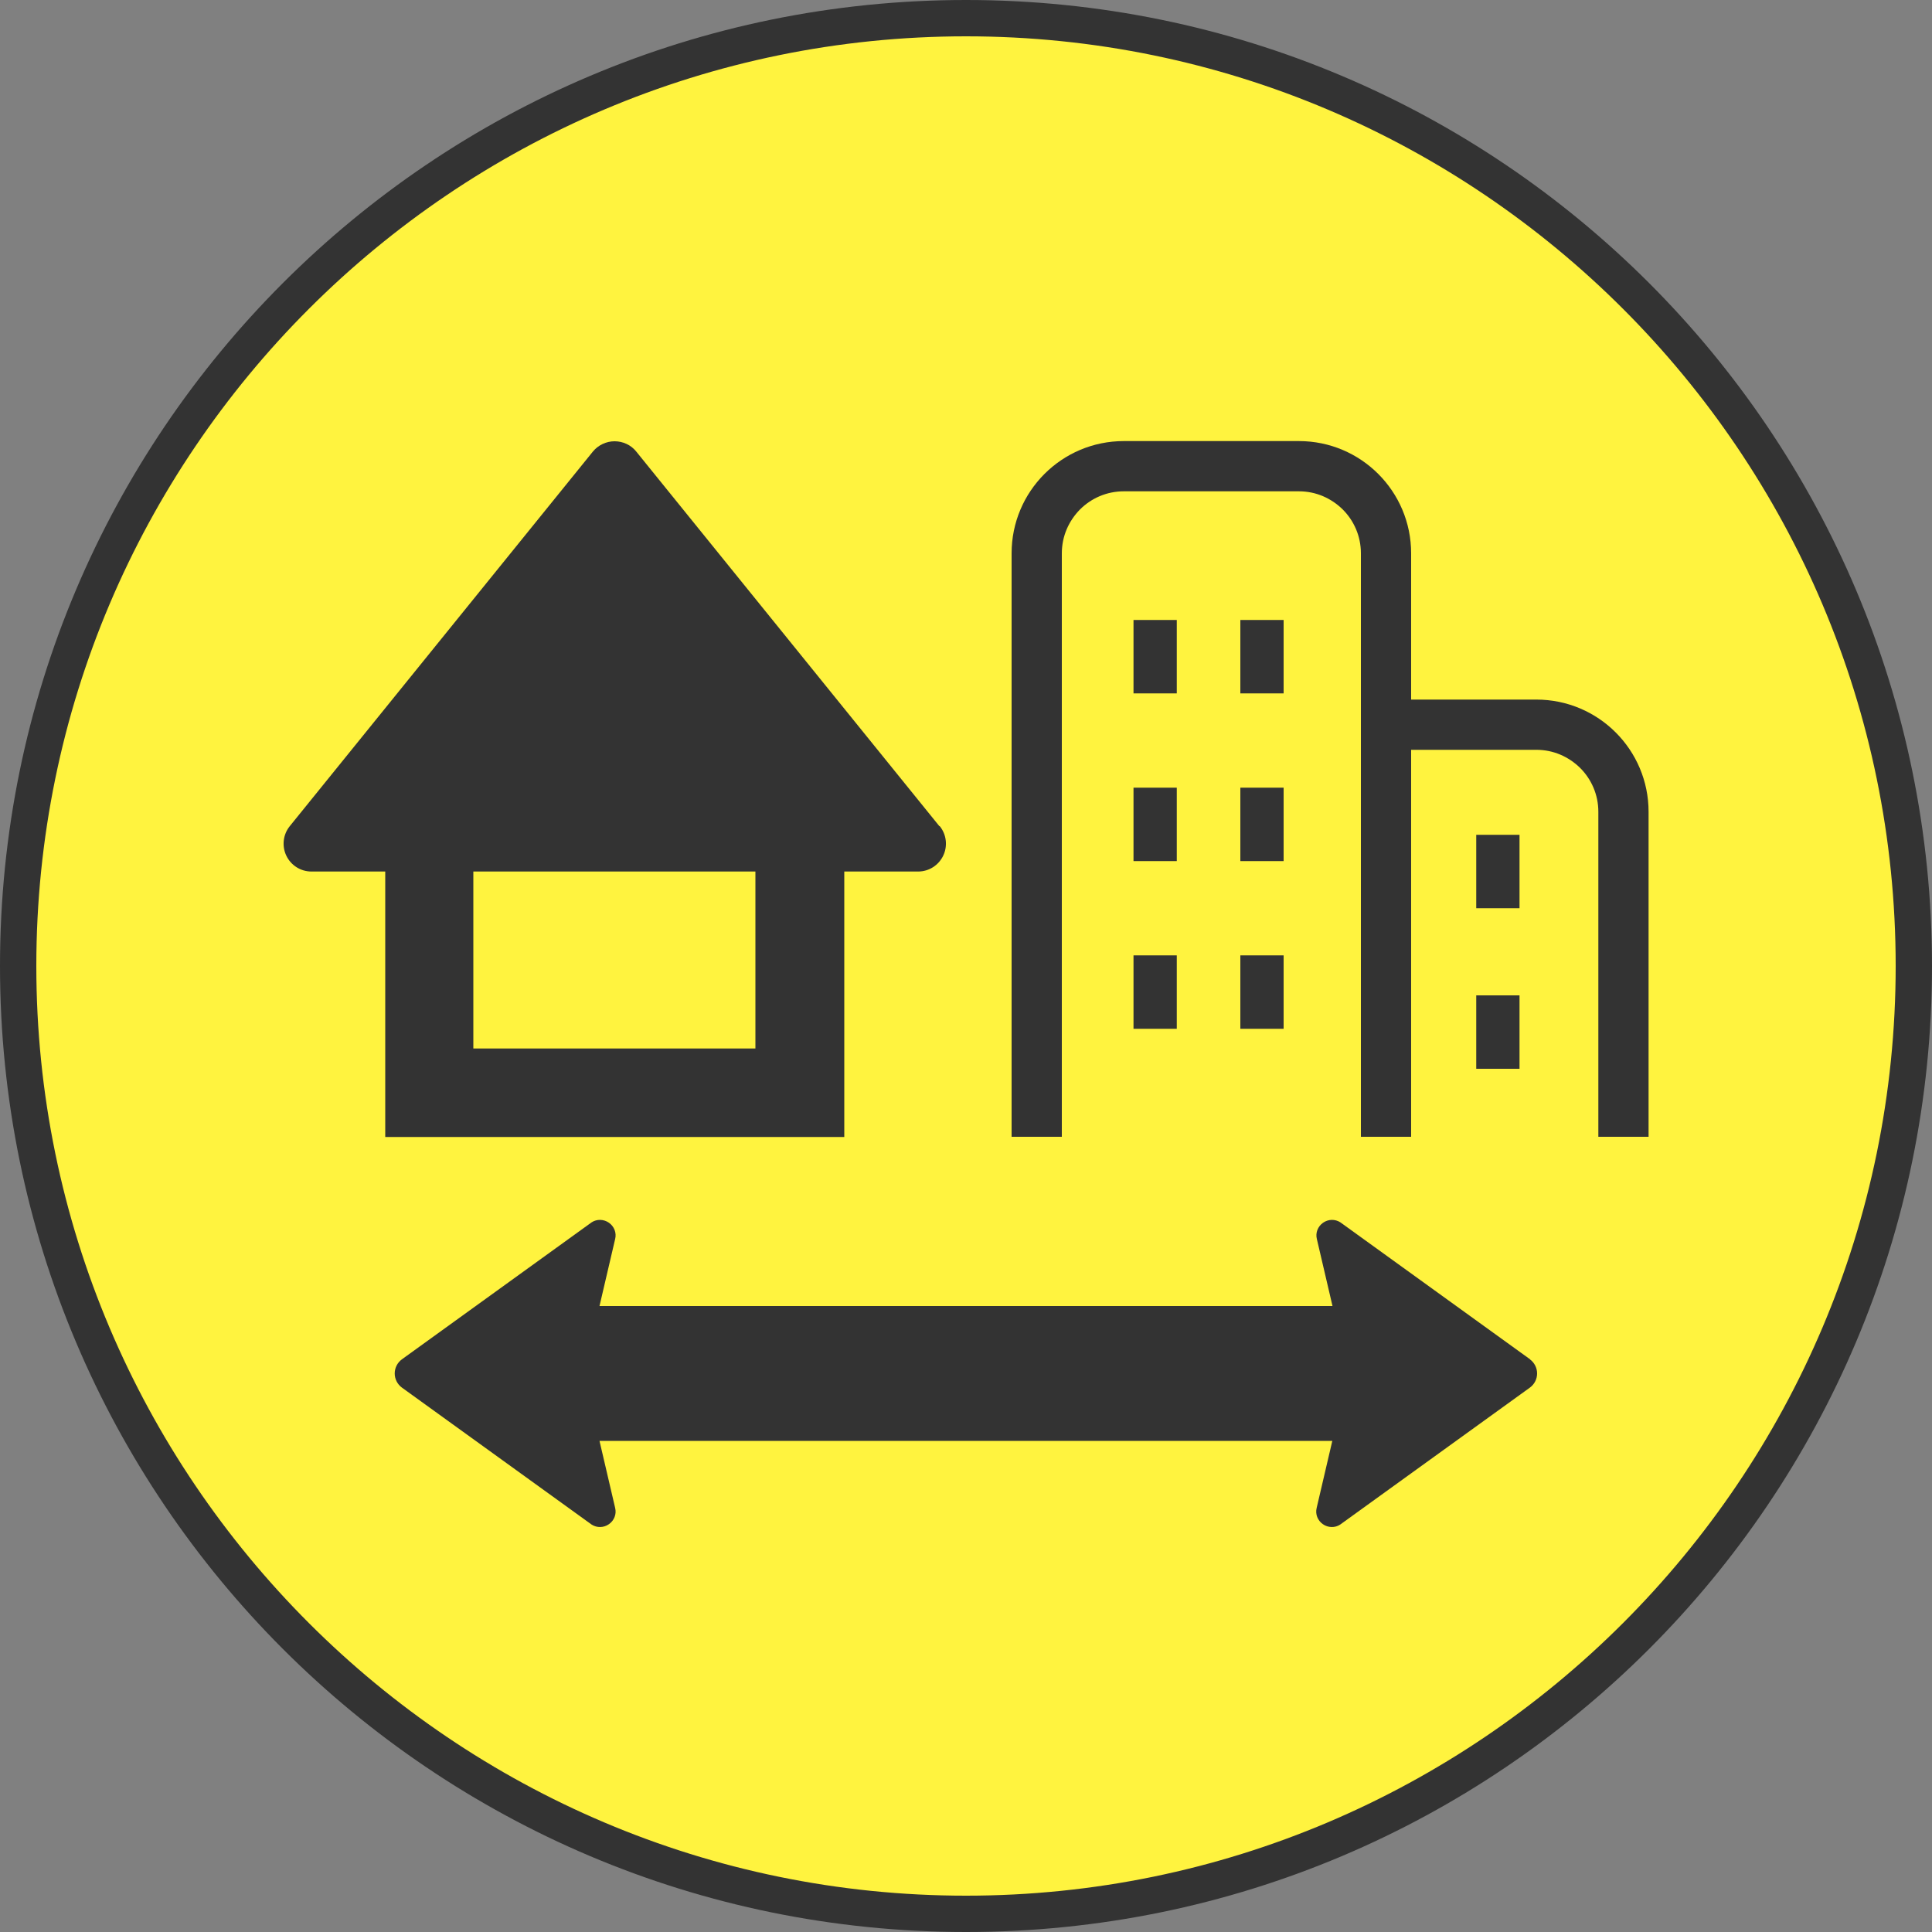
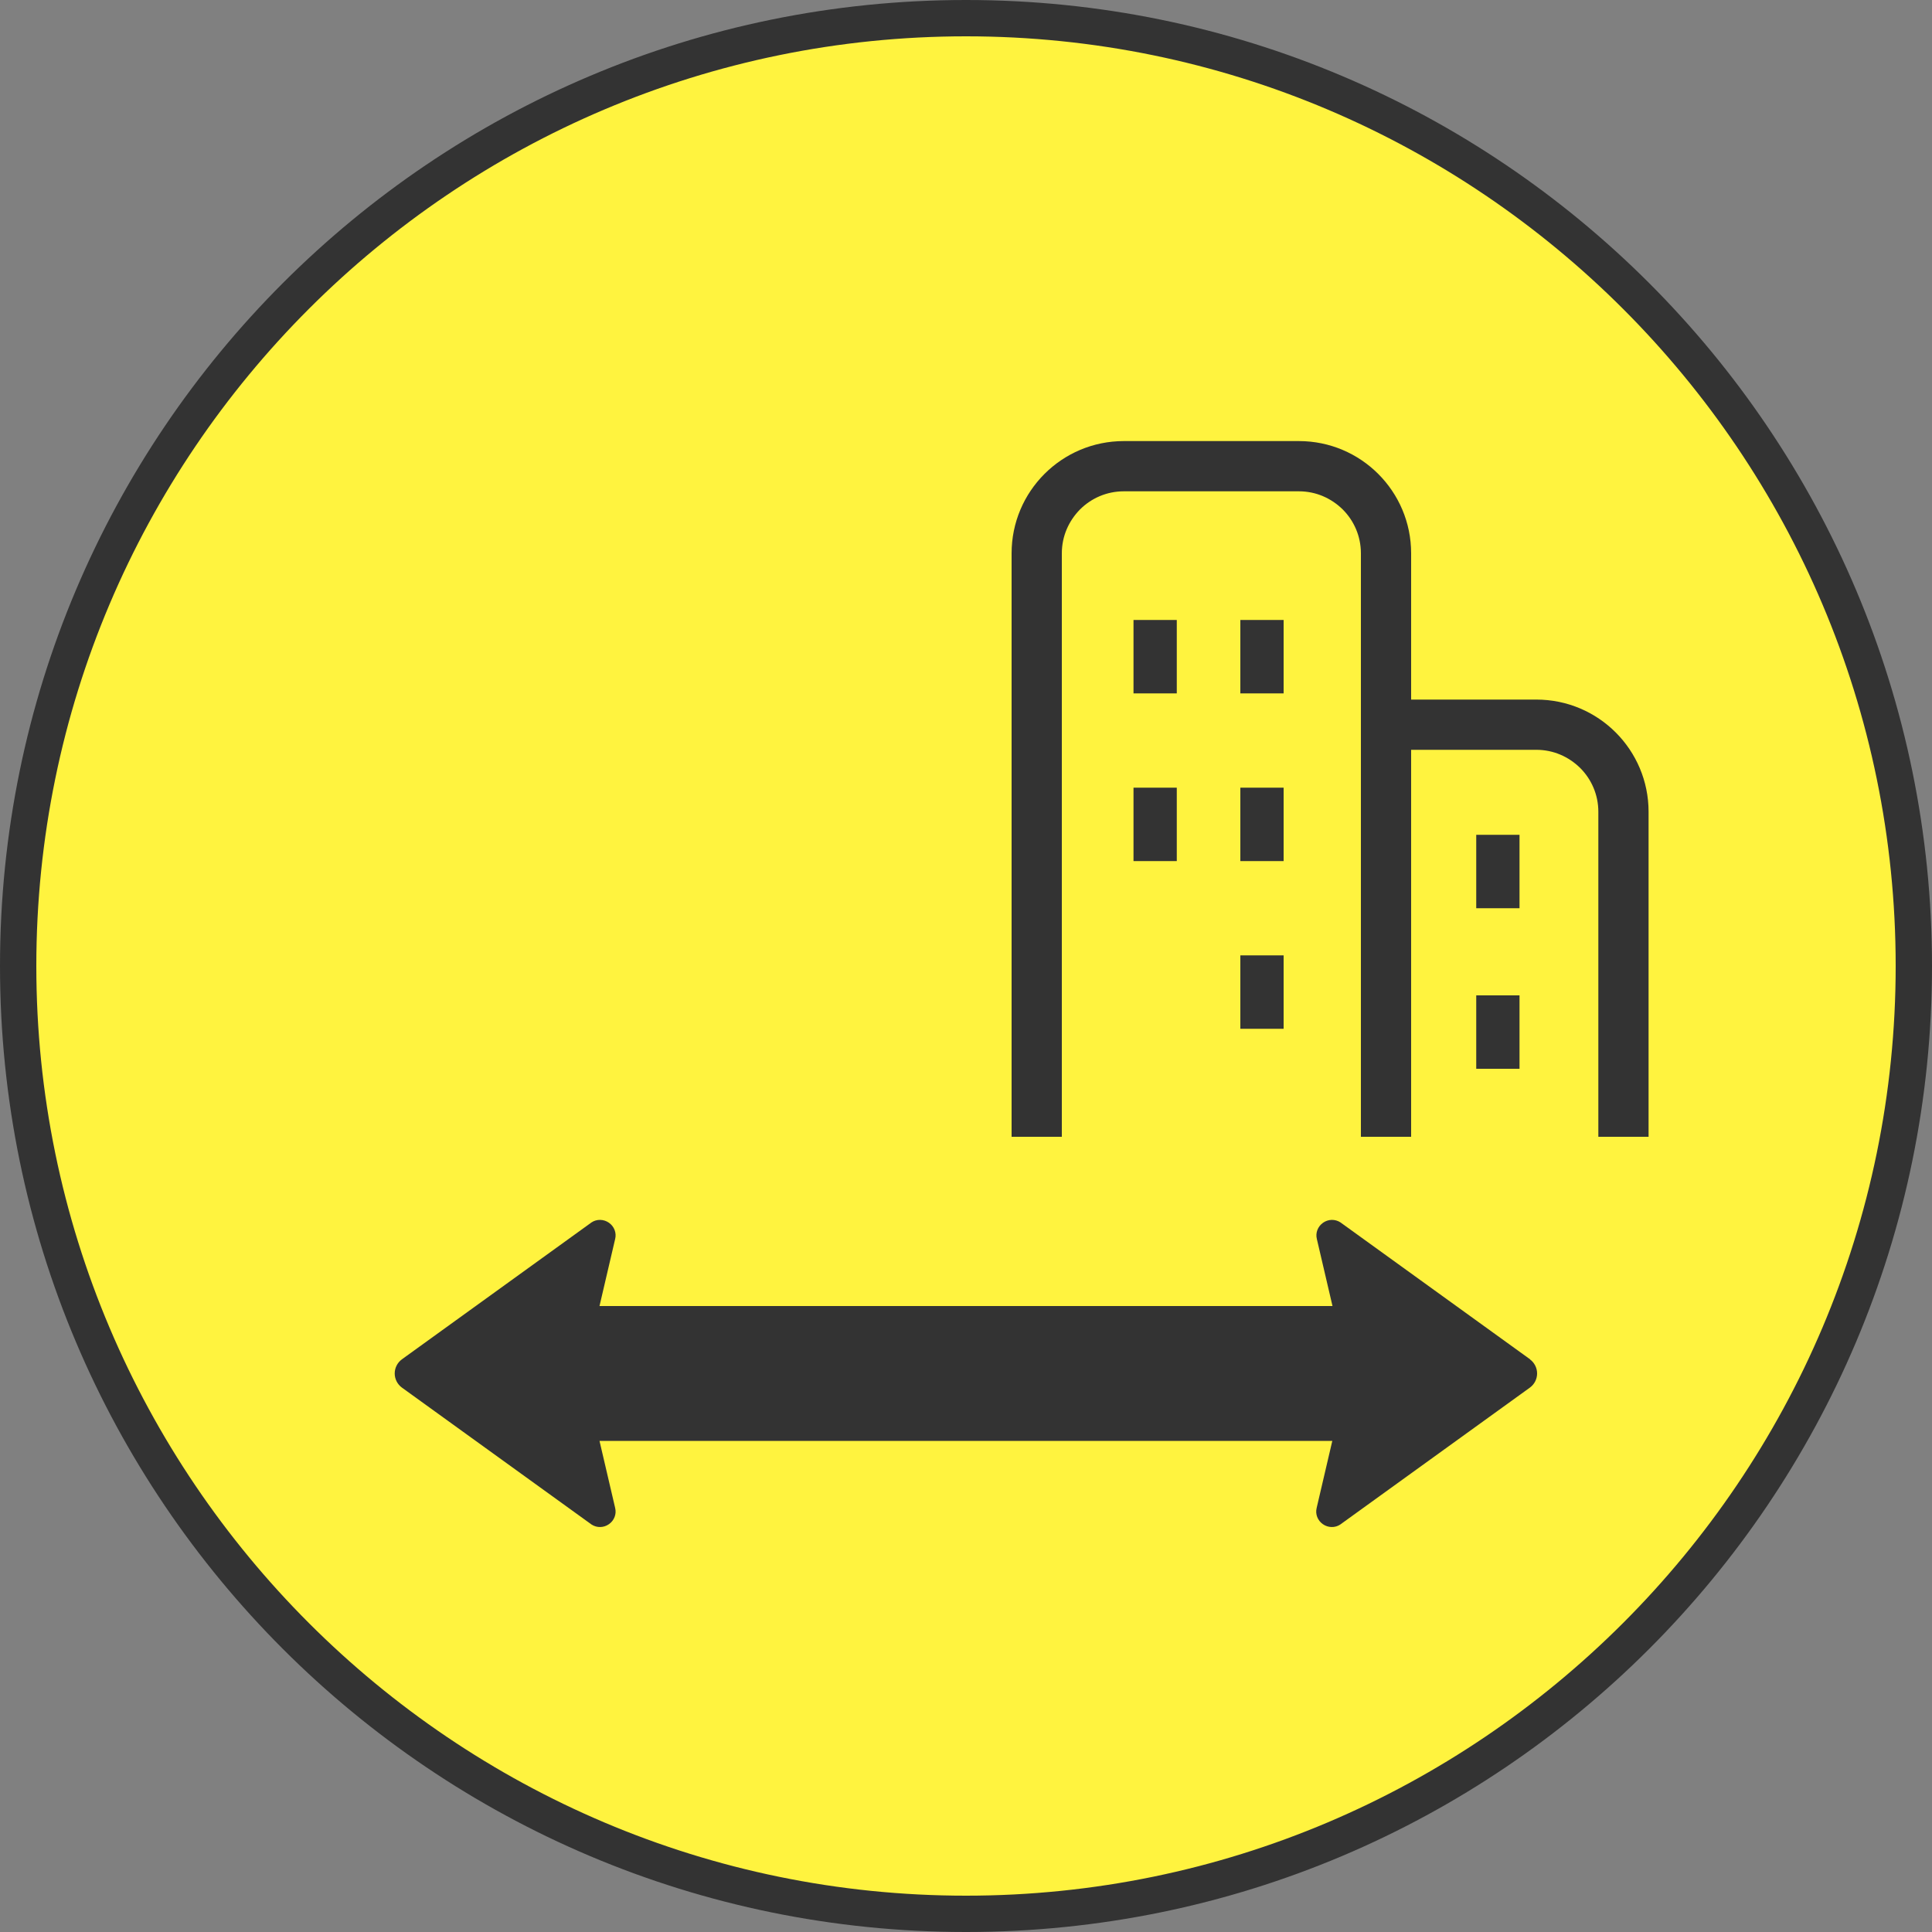
<svg xmlns="http://www.w3.org/2000/svg" id="_レイヤー_2" viewBox="0 0 100 100">
  <rect x="0" y="0" width="100" height="100" fill="#808080" stroke="none" />
  <defs>
    <style>.cls-1{fill:#fff33f;}.cls-2{fill:#333;}</style>
  </defs>
  <g id="_レイヤー_1-2">
    <path class="cls-1" d="M50,99.06C22.95,99.06.94,77.05.94,50S22.95.94,50,.94s49.06,22.01,49.06,49.06-22.01,49.06-49.06,49.06Z" />
    <path class="cls-2" d="M50,1.88c26.54,0,48.12,21.59,48.12,48.12s-21.59,48.12-48.12,48.12S1.88,76.54,1.88,50,23.46,1.88,50,1.88M50,0C22.39,0,0,22.39,0,50s22.39,50,50,50,50-22.39,50-50S77.61,0,50,0h0Z" />
-     <path class="cls-2" d="M48.62,42.76l-15.69-19.39c-.27-.34-.69-.53-1.12-.53s-.85.2-1.12.53l-15.69,19.39c-.35.43-.42,1.03-.18,1.53.24.5.74.82,1.3.82h3.82v13.74h23.76v-13.74h3.82c.56,0,1.06-.32,1.3-.82.24-.5.17-1.1-.18-1.53ZM39.1,54.27h-14.6v-9.16h14.6v9.16Z" />
    <path class="cls-2" d="M79.52,36.21h-6.48v-7.57c0-3.21-2.6-5.81-5.81-5.81h-9.06c-3.21,0-5.81,2.6-5.81,5.81v30.2h2.6v-30.2c0-.89.36-1.68.94-2.27.58-.58,1.38-.94,2.27-.94h9.06c.89,0,1.68.36,2.27.94.58.58.94,1.38.94,2.27v30.2h2.6v-20.03h6.48c.89,0,1.68.36,2.27.94.58.58.94,1.38.94,2.27v16.82h2.6v-16.82c0-3.21-2.6-5.81-5.81-5.81Z" />
    <rect class="cls-2" x="58.67" y="32.09" width="2.24" height="3.8" />
    <rect class="cls-2" x="64.2" y="32.09" width="2.24" height="3.8" />
    <rect class="cls-2" x="58.67" y="40.77" width="2.24" height="3.8" />
    <rect class="cls-2" x="64.2" y="40.77" width="2.24" height="3.8" />
-     <rect class="cls-2" x="58.67" y="49.45" width="2.24" height="3.8" />
    <rect class="cls-2" x="64.2" y="49.45" width="2.24" height="3.8" />
    <rect class="cls-2" x="76.41" y="43.21" width="2.24" height="3.8" />
    <rect class="cls-2" x="76.41" y="51.52" width="2.24" height="3.8" />
    <path class="cls-2" d="M79.2,70.36l-9.82-7.09c-.28-.18-.63-.17-.9.02-.27.19-.4.52-.32.84l.81,3.47H31.03l.81-3.47c.08-.32-.05-.65-.32-.84-.27-.19-.63-.2-.9-.02l-9.82,7.09c-.23.17-.37.44-.37.73s.14.56.37.73l9.82,7.09c.28.18.63.17.9-.02s.4-.52.32-.84l-.81-3.47h37.93l-.81,3.47c-.08.32.05.65.32.84s.63.2.9.02l9.82-7.09c.23-.17.37-.44.37-.73s-.14-.56-.37-.73Z" />
  </g>
</svg>